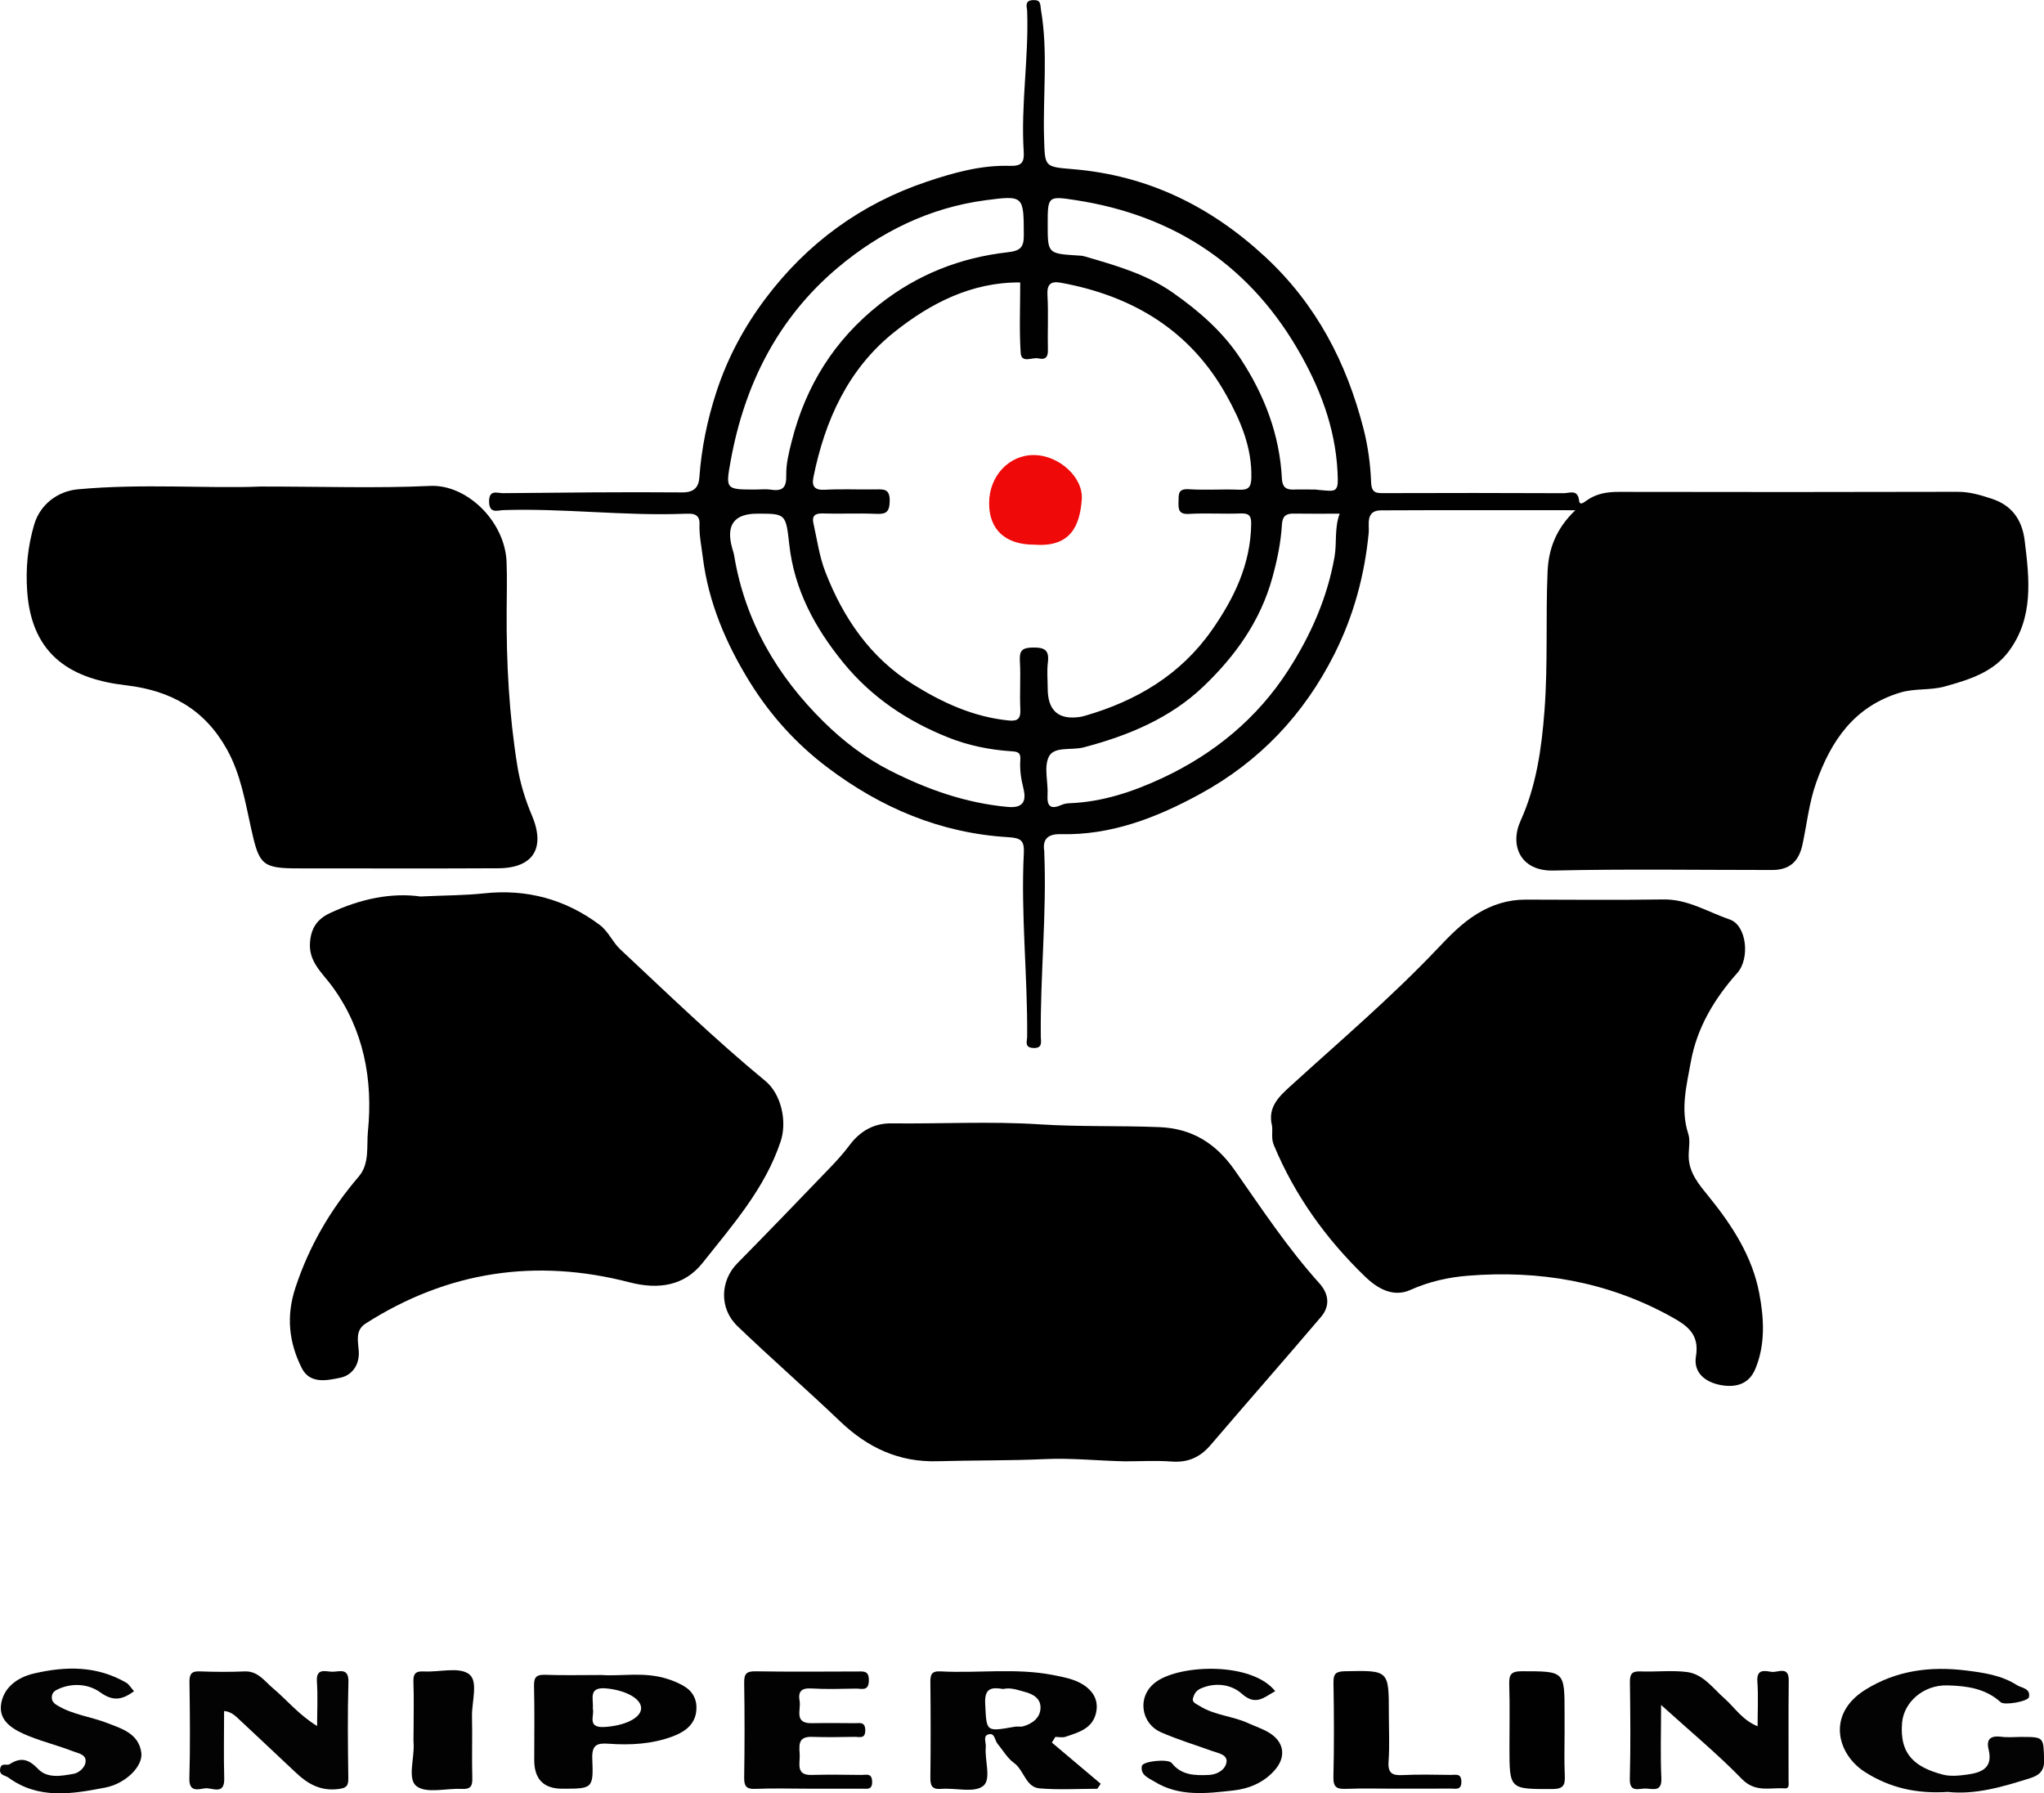
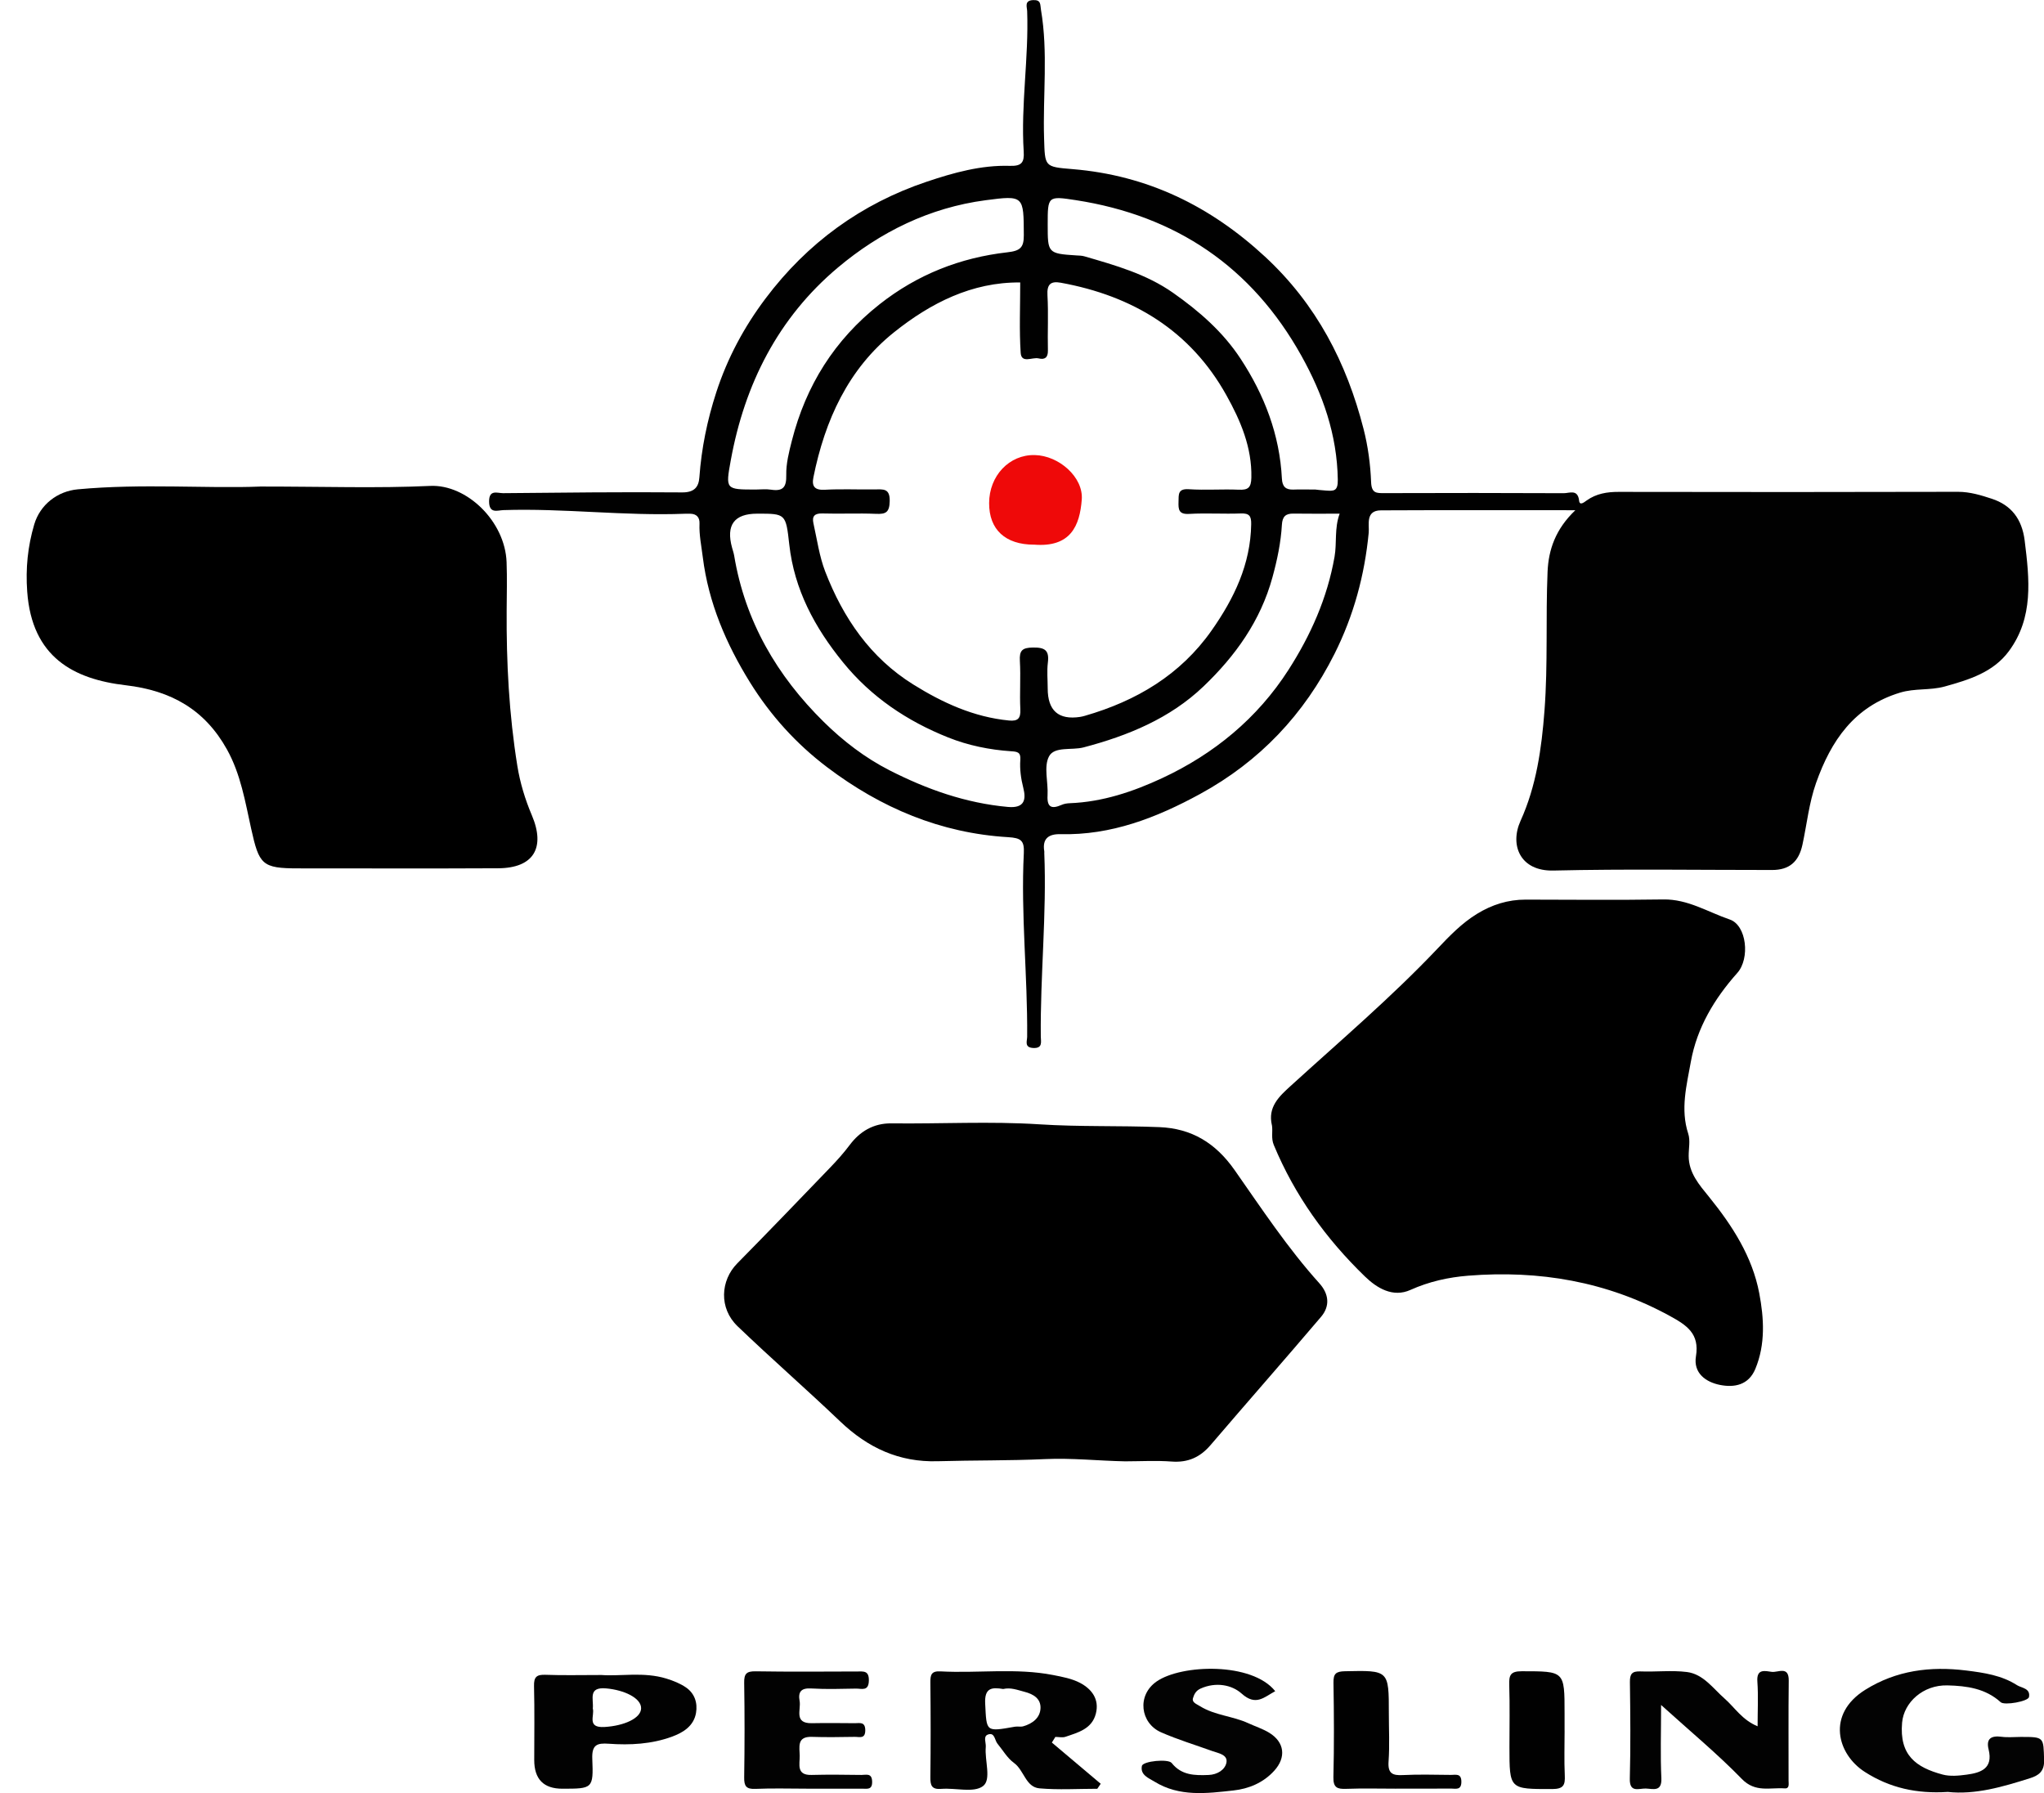
<svg xmlns="http://www.w3.org/2000/svg" viewBox="0 0 592.15 519.55" id="Layer_2">
  <defs>
    <style>.cls-1{fill:#010101;}.cls-2{fill:#030303;}.cls-3{fill:#020202;}.cls-4{fill:#ef0909;}</style>
  </defs>
  <g id="Layer_1-2">
    <path d="m456.39,147.81c-19.77,0-38.05-.05-56.33.04-4.57.02-3.33,4.2-3.54,6.46-1.19,12.33-4.34,24-9.9,35.09-8.82,17.58-21.69,31.19-38.96,40.62-12.62,6.88-25.74,12-40.44,11.64-3.4-.08-5.31,1.25-4.69,4.97.03.16,0,.33,0,.5.73,17.74-1.19,35.43-1.01,53.16.02,1.53.63,3.46-2.22,3.31-2.62-.14-1.74-2.01-1.73-3.24.15-17.73-1.86-35.42-.97-53.15.19-3.69-.8-4.46-4.54-4.68-19.57-1.17-36.85-8.47-52.44-20.27-9.03-6.83-16.46-15.1-22.34-24.57-6.89-11.11-12.03-23.05-13.68-36.27-.4-3.25-1.09-6.43-.95-9.74.07-1.75-.81-2.82-2.68-2.85-.5,0-1-.02-1.5,0-17.57.7-35.09-1.63-52.66-1.05-1.67.06-4.08,1.12-4.12-2.45-.04-3.62,2.39-2.45,4.06-2.46,17.29-.16,34.58-.37,51.87-.22,3.55.03,4.79-1.59,4.99-4.35.61-8.43,2.27-16.55,4.89-24.63,3.24-9.96,8.07-18.95,14.29-27.21,12.06-16.04,27.67-27.43,46.69-33.82,7.77-2.61,15.78-4.85,24.11-4.59,3.38.1,4.18-.99,3.98-4.14-.87-13.58,1.49-27.09,1-40.68-.04-1.22-.9-3.09,1.74-3.2,2.35-.1,2,1.28,2.26,2.81,2.1,12.35.52,24.79.9,37.18.26,8.33.05,8.3,8.28,8.98,21.62,1.78,39.86,10.67,55.75,25.38,14.84,13.75,23.62,30.69,28.53,49.91,1.28,4.99,1.98,10.22,2.18,15.37.13,3.3,1.57,3.21,3.93,3.2,17.3-.06,34.6-.06,51.9.02,1.64,0,4.05-1.26,4.43,2.17.17,1.53,1.43.48,2.2-.07,2.78-1.98,5.89-2.49,9.27-2.48,32.77.06,65.54.07,98.31-.02,3.47,0,6.71,1,9.8,2.02,5.58,1.84,8.71,5.8,9.5,12.1,1.39,11.2,2.63,22.29-4.58,32.05-4.52,6.12-11.51,8.27-18.58,10.23-4.27,1.18-8.63.47-12.92,1.77-13.32,4.04-20.02,13.92-24.36,26.19-2.05,5.81-2.65,11.91-3.94,17.87-1.08,5-3.85,7.33-8.79,7.33-21.13.01-42.26-.33-63.38.16-9.53.22-12.73-7.28-9.49-14.42,4.56-10.06,6.09-20.87,6.93-31.95,1.02-13.42.32-26.81.89-40.19.27-6.34,2.27-12.31,8.03-17.81Zm-160.85-65.98c-13.97-.14-25.97,5.99-36.52,14.42-13.31,10.63-20.04,25.52-23.37,42-.55,2.71.39,3.8,3.36,3.63,4.81-.26,9.64-.03,14.46-.09,2.39-.03,4.36-.37,4.28,3.38-.07,3.28-1.12,3.82-4.01,3.69-5.15-.22-10.31.05-15.46-.11-2.26-.07-3.09.78-2.63,2.84,1.05,4.7,1.71,9.58,3.43,14.03,5.19,13.4,13.05,24.93,25.5,32.68,8.5,5.3,17.51,9.43,27.69,10.43,2.62.26,3.45-.6,3.32-3.26-.22-4.65.14-9.32-.13-13.96-.18-3.04.65-3.88,3.78-3.92,3.46-.05,4.77.79,4.33,4.36-.31,2.46-.05,4.98-.05,7.47q0,9.68,9.38,8.27c.48-.07.96-.2,1.43-.33,14.88-4.3,27.63-11.84,36.68-24.72,6.49-9.24,11.29-19.15,11.46-30.8.04-2.35-.55-3.18-3.01-3.09-4.98.19-9.99-.16-14.96.13-3.02.18-3.15-1.27-3.08-3.52.06-2.08-.24-3.84,2.98-3.63,4.8.32,9.64-.07,14.46.14,2.72.12,3.59-.58,3.66-3.49.19-8.78-3.13-16.51-7.2-23.82-10.47-18.82-27.17-28.85-47.99-32.65-2.94-.54-4.07.44-3.88,3.66.31,5.3,0,10.63.13,15.95.05,2.15-.97,2.73-2.69,2.31-1.8-.44-4.99,1.59-5.2-1.62-.43-6.57-.13-13.2-.13-20.39Zm-76.65,59.99c1.5,0,3.02-.19,4.48.04,3.45.52,4.49-.68,4.41-4.24-.07-3.31.8-6.7,1.63-9.97,4.07-15.96,12.34-29.19,25.38-39.48,10.95-8.64,23.38-13.53,37.07-15.08,3.72-.42,4.76-1.38,4.74-4.97-.05-11.38.05-11.58-11.09-10.11-16.2,2.15-30.48,9.17-42.78,19.51-17.3,14.55-27,33.74-31.03,55.86-1.54,8.43-1.49,8.44,7.2,8.44Zm.48,6.99q-10,0-7.29,9.86c.21.77.48,1.52.61,2.3,3.17,19.01,12.39,34.8,25.95,48.16,5.64,5.56,12,10.43,19.06,14.03,10.77,5.49,22.05,9.5,34.28,10.61,4.94.45,5.29-2.24,4.48-5.48-.7-2.76-1.07-5.46-.87-8.24.15-2.13-.87-2.3-2.65-2.41-6.27-.42-12.46-1.68-18.26-4-11.89-4.75-22.29-11.7-30.47-21.78-8.17-10.05-14.11-21.04-15.56-34.14-.99-8.92-1.05-8.92-9.26-8.91Zm161.69-6.99c.2.02,1.67.21,3.13.3,2.2.13,3.43.24,3.37-3.17-.2-13.02-4.35-24.77-10.54-35.88-14.34-25.74-36.34-40.61-65.38-45.09-8.1-1.25-8.12-1.14-8.12,7.06s0,8.43,8.23,8.95c.82.05,1.67.05,2.44.28,8.94,2.6,17.86,5.09,25.68,10.58,7.58,5.33,14.43,11.31,19.52,19.06,6.92,10.54,11.34,22.03,11.98,34.76.12,2.37,1.16,3.26,3.41,3.16,1.66-.07,3.33-.01,6.26-.01Zm7.03,6.99c-4.74,0-9.05.05-13.36-.02-2.28-.04-3.22.86-3.36,3.21-.3,5.17-1.35,10.17-2.73,15.22-3.46,12.67-10.77,22.82-19.97,31.62-9.71,9.29-21.9,14.3-34.75,17.68-3.43.9-8.46-.36-10.02,2.61-1.58,2.99-.2,7.47-.42,11.28-.2,3.52,1.19,4.03,4.08,2.76.72-.32,1.57-.45,2.37-.48,9.49-.36,18.4-3.37,26.78-7.28,14.99-6.99,27.56-17.32,36.55-31.33,6.43-10.02,11.26-20.8,13.36-32.79.71-4.04-.09-8.21,1.48-12.48Z" class="cls-1" />
    <path d="m325.96,423.35c-7.73-.15-15.58-1.01-23.15-.65-10.41.48-20.8.32-31.19.62-11.09.33-20.17-3.84-28.25-11.56-9.76-9.32-19.95-18.19-29.7-27.55-5.45-5.23-4.95-13.27-.09-18.2,9.02-9.15,17.92-18.41,26.83-27.67,2.04-2.12,3.99-4.28,5.78-6.67,2.86-3.81,6.78-6.29,12.07-6.23,14.3.17,28.65-.64,42.89.28,11.59.75,23.15.34,34.71.81,9.35.38,16.28,4.56,21.82,12.46,7.82,11.16,15.37,22.6,24.54,32.78,2.76,3.07,3.16,6.58.49,9.72-10.59,12.46-21.39,24.73-32.02,37.16-3.03,3.54-6.55,5.11-11.26,4.76-4.47-.33-8.97-.07-13.46-.06Z" />
-     <path d="m121.9,259.71c6.93-.34,12.65-.29,18.42-.91,12.13-1.31,23.44,1.67,33.38,9.12,2.57,1.92,3.73,4.99,6,7.11,13.82,12.93,27.42,26.09,42.04,38.14,4.51,3.72,6.38,11.6,4.41,17.52-4.54,13.65-13.93,24.21-22.58,35.14-5.28,6.68-12.78,7.84-21.19,5.66-27.14-7.04-52.72-3.22-76.46,11.94-3.13,2-2.14,5.27-1.98,8.01.25,4.2-2.14,7.04-5.38,7.7-3.75.76-8.77,1.93-11.15-2.83-3.71-7.42-4.56-15-1.81-23.31,3.98-12.04,10.13-22.58,18.31-32.12,3.24-3.78,2.25-8.81,2.68-13.11,1.51-15.05-1.23-29.5-10.31-41.96-3-4.11-7.03-7.24-6.45-13.09.39-3.97,2.12-6.48,5.76-8.19,8.76-4.12,17.84-6.02,26.31-4.8Z" />
    <path d="m368.47,325.97c-1.24-5.29,2.11-8.35,5.44-11.38,14.32-13.04,29.09-25.6,42.43-39.66,3.58-3.78,7.12-7.47,11.56-10.19,4.31-2.65,8.98-4.13,14.09-4.12,13.3.03,26.61.15,39.91-.05,7.08-.11,12.92,3.67,19.21,5.81,4.92,1.67,5.91,11.3,2.2,15.47-6.67,7.48-11.71,15.92-13.47,25.74-1.21,6.78-3.08,13.75-.76,20.84.64,1.96.12,4.29.13,6.45,0,4.92,3.11,8.42,5.9,11.86,6.77,8.36,12.55,17.33,14.55,27.93,1.36,7.18,1.84,14.74-1.14,21.91-1.97,4.74-6.14,5.44-10.21,4.64-4.09-.8-7.81-3.4-6.99-8.31,1.09-6.56-2.69-9-7.56-11.67-18.3-10.02-37.9-13.3-58.42-11.67-5.68.45-11.33,1.69-16.73,4.12-5.12,2.31-9.76-.56-13.21-3.91-11.27-10.91-20.31-23.46-26.38-38.07-.84-2.02-.23-3.89-.54-5.75Z" />
    <path d="m75.31,140.95c18.72,0,34.05.53,49.32-.18,10.58-.49,21.69,10.24,22.13,22.09.17,4.65.05,9.3.02,13.95-.1,15.11.69,30.18,3.1,45.1.78,4.86,2.26,9.72,4.19,14.26,4.01,9.43.53,15.32-9.77,15.37-19.29.1-38.59.03-57.88.03-10.54,0-11.34-1.06-13.66-11.5-1.72-7.78-3.02-15.77-6.99-22.92-6.42-11.56-16.17-17.09-29.34-18.63-15.07-1.76-27.19-8.08-28.55-27.16-.48-6.69.15-13.04,2.03-19.41,1.71-5.8,6.78-9.65,12.61-10.19,18.72-1.74,37.48-.19,52.79-.8Z" />
    <path d="m304.73,504.82l14.15,11.94c-.33.48-.66.97-.99,1.45-5.58,0-11.2.36-16.74-.12-4.02-.35-4.46-5.26-7.4-7.37-1.93-1.39-3.21-3.68-4.77-5.56-.85-1.02-.77-3.41-2.8-2.65-1.42.53-.48,2.36-.6,3.59-.36,3.92,1.72,9.47-.82,11.35-2.7,2.01-7.94.46-12.04.79-2.84.23-3.22-1.01-3.19-3.42.11-9.14.1-18.28,0-27.42-.02-2.19.28-3.34,2.91-3.2,10.88.59,21.84-1.05,32.66,1.06,2.66.52,5.46,1.04,7.81,2.28,3.37,1.79,5.63,4.72,4.56,8.91-1.14,4.44-5.14,5.45-8.79,6.7-.88.3-1.95.04-2.94.04-.33.54-.67,1.07-1,1.61Zm-14.08-15.51c-3.29-.54-5.48-.41-5.24,4.25.42,8.17.08,8.18,8.59,6.67.81-.14,1.7.1,2.47-.13,2.68-.78,4.9-2.47,4.97-5.31.06-2.65-1.97-3.98-4.6-4.66-2.05-.53-4-1.33-6.19-.83Z" class="cls-3" />
-     <path d="m64.92,495.7c0,6.56-.14,13.03.04,19.49.14,5.04-3.52,2.62-5.56,2.89-1.97.27-4.66,1.24-4.54-2.9.27-9.29.16-18.6.03-27.9-.03-2.39.65-3.18,3.05-3.08,4.31.17,8.64.19,12.95.01,3.83-.16,5.78,2.85,8.12,4.81,4.12,3.47,7.55,7.75,12.86,11.01,0-4.45.23-8.65-.06-12.82-.3-4.2,2.59-2.89,4.57-2.91,2.03-.03,4.68-1.17,4.56,2.96-.26,9.29-.16,18.6-.03,27.9.03,2.35-.65,2.86-3,3.14-5.09.6-8.79-1.52-12.24-4.8-5.37-5.11-10.82-10.13-16.21-15.22-1.29-1.22-2.53-2.45-4.53-2.59Z" class="cls-2" />
    <path d="m481.22,493.94c0,8.05-.23,14.63.08,21.18.19,4.1-2.44,3.09-4.51,3.02-1.96-.07-4.75,1.37-4.63-2.87.25-9.31.15-18.63.03-27.95-.03-2.35.58-3.21,3.03-3.11,4.48.18,9.04-.38,13.46.17,4.78.6,7.57,4.75,10.95,7.71,2.94,2.57,5.01,6.14,9.55,8.02,0-4.58.23-8.8-.07-12.99-.27-3.8,2.27-3.03,4.18-2.78,1.82.23,4.97-1.83,4.91,2.56-.12,9.65-.03,19.3-.05,28.95,0,.91.33,2.36-1.12,2.25-4.23-.31-8.5,1.3-12.42-2.74-7.03-7.23-14.85-13.7-23.38-21.42Z" class="cls-3" />
    <path d="m564.18,519.13c-8.86.55-16.64-1.13-23.92-5.79-8.03-5.13-11.22-16.74.13-23.82,8.98-5.6,18.78-6.87,29.25-5.57,5.22.65,10.26,1.4,14.68,4.24,1.28.82,3.97.88,3.48,3.45-.24,1.26-7.1,2.49-8.2,1.49-4.4-4-9.84-4.73-15.39-4.87-7.09-.19-12.66,4.93-13.17,10.8-.82,9.46,4.03,12.96,11.74,15.03,2.17.58,4.66.34,6.95.03,4.13-.55,7.73-1.77,6.37-7.31-.79-3.19.82-4.05,3.78-3.66,1.8.24,3.65.04,5.48.04,6.88,0,6.62,0,6.82,6.75.1,3.3-1.69,4.45-4.05,5.2-7.91,2.5-15.87,4.86-23.92,3.98Z" class="cls-2" />
    <path d="m174.12,485.24c5.55.45,12.35-.99,18.94,1.05,1.98.61,3.99,1.41,5.68,2.57,2.49,1.72,3.4,4.44,2.9,7.37-.66,3.85-3.78,5.71-6.98,6.89-5.88,2.15-12.1,2.49-18.31,2.04-3.42-.25-4.93.32-4.76,4.39.36,8.63.08,8.64-8.69,8.64q-8.13,0-8.13-8.31c0-7.14.12-14.28-.06-21.41-.07-2.66.75-3.38,3.33-3.28,4.97.19,9.96.06,16.09.06Zm-2.39,9.7c.62,1.96-1.88,5.68,3.4,5.37,5.66-.33,10.6-2.53,10.6-5.45,0-2.95-4.91-5.27-10.12-5.73-5.33-.47-3.6,3.06-3.87,5.81Z" class="cls-3" />
    <path d="m369.43,489.94c-3.27,1.76-5.61,4.39-9.73.69-2.84-2.55-7.45-3.42-11.85-1.47-1.52.68-1.93,1.81-2.24,2.81-.37,1.21,1,1.67,2.03,2.31,4.31,2.68,9.46,2.85,13.96,4.92,2.02.93,4.19,1.62,6.08,2.77,4.48,2.73,4.98,7.15,1.47,11.01-3.17,3.5-7.38,5.23-11.82,5.72-7.74.86-15.68,1.88-22.85-2.55-1.66-1.02-4.21-1.92-3.67-4.56.29-1.4,7.62-2.13,8.63-.85,2.84,3.59,6.69,3.63,10.69,3.47,2.52-.1,4.72-1.47,5.16-3.53.5-2.38-2.38-2.78-4.1-3.4-4.95-1.79-9.98-3.3-14.83-5.43-6-2.64-7.1-10.71-1.27-14.74,7.21-4.98,27.61-5.64,34.34,2.82Z" class="cls-2" />
-     <path d="m38.83,489.96c-3.29,2.35-5.9,3.12-9.76.33-3.2-2.32-7.77-2.89-11.99-1.05-1.17.51-2.02,1.06-2.07,2.4-.06,1.37.84,1.99,1.9,2.6,4.37,2.53,9.4,3.1,14.03,4.88,4.48,1.71,9.23,3.11,10,8.64.54,3.87-4.49,8.94-10.38,10.09-9.59,1.87-19.35,3.54-28.14-2.89-.93-.68-2.76-.62-2.36-2.62.36-1.82,1.93-.73,2.76-1.27,3.24-2.1,5.53-1.42,8.23,1.41,2.7,2.83,6.82,2.01,10.3,1.39,1.47-.26,3.44-1.82,3.46-3.71.02-1.97-2.29-2.26-3.67-2.8-4.15-1.63-8.51-2.7-12.65-4.36-4.16-1.67-8.84-4.06-8.2-9.1.6-4.77,4.47-7.91,9.56-9.09,9.25-2.15,18.23-2.26,26.72,2.67.82.47,1.34,1.45,2.25,2.47Z" class="cls-2" />
    <path d="m233.79,518.18c-4.98,0-9.97-.16-14.94.06-2.69.12-3.3-.81-3.26-3.35.14-9.13.15-18.26,0-27.39-.04-2.58.64-3.36,3.29-3.32,9.79.16,19.59.08,29.39.05,1.87,0,3.49-.33,3.44,2.63-.06,3.21-2.11,2.3-3.71,2.33-4.32.07-8.65.22-12.95-.04-2.96-.18-3.89.95-3.4,3.64.46,2.53-1.75,6.53,3.57,6.42,4.15-.08,8.3-.03,12.45,0,1.4,0,2.98-.49,3,2.03.01,2.62-1.71,1.91-3.02,1.93-4.15.06-8.31.14-12.45,0-4.43-.15-3.55,2.98-3.52,5.49.03,2.46-1.04,5.67,3.45,5.54,4.81-.13,9.63-.06,14.44,0,1.33.01,3.02-.65,3.09,1.91.07,2.53-1.51,2.06-2.93,2.07-5.31.02-10.63,0-15.94,0Z" class="cls-3" />
    <path d="m404.43,518.18c-4.81,0-9.62-.13-14.42.05-2.6.1-3.79-.33-3.72-3.39.22-9.11.17-18.24.02-27.36-.04-2.6.69-3.26,3.29-3.32,12.76-.27,12.75-.36,12.75,12.2,0,4.64.25,9.3-.08,13.92-.25,3.45,1.07,4.13,4.16,3.96,4.63-.24,9.28-.08,13.92-.05,1.37.01,3.01-.54,3.01,1.99,0,2.55-1.67,1.96-3.02,1.97-5.31.04-10.61.02-15.92.02Z" class="cls-1" />
-     <path d="m119.82,501.21c0-4.65.12-9.31-.05-13.95-.09-2.39.63-3.18,3.05-3.04,4.45.25,10.1-1.4,13.04.76,2.79,2.04.78,8.04.88,12.29.14,5.98-.08,11.97.09,17.94.07,2.43-.69,3.16-3.07,3.04-4.45-.23-10.1,1.41-13.04-.75-2.77-2.03-.64-8.04-.89-12.29-.08-1.32-.01-2.66-.01-3.99Z" class="cls-3" />
    <path d="m453.27,501.32c0,4.32-.15,8.65.05,12.96.13,2.81-.3,4-3.65,4.01-12.38,0-12.38.17-12.38-12.18,0-5.98.13-11.97-.06-17.95-.08-2.79.27-4.01,3.64-4,12.39.02,12.39-.14,12.39,12.18,0,1.66,0,3.32,0,4.99Z" class="cls-1" />
    <path d="m299.56,157.79c-8.31,0-13.03-4.36-13.01-12.03.01-7.93,5.84-14.08,13.19-13.93,7.05.14,14.15,6.43,13.65,12.89-.58,7.61-3.22,13.92-13.83,13.06Z" class="cls-4" />
  </g>
</svg>